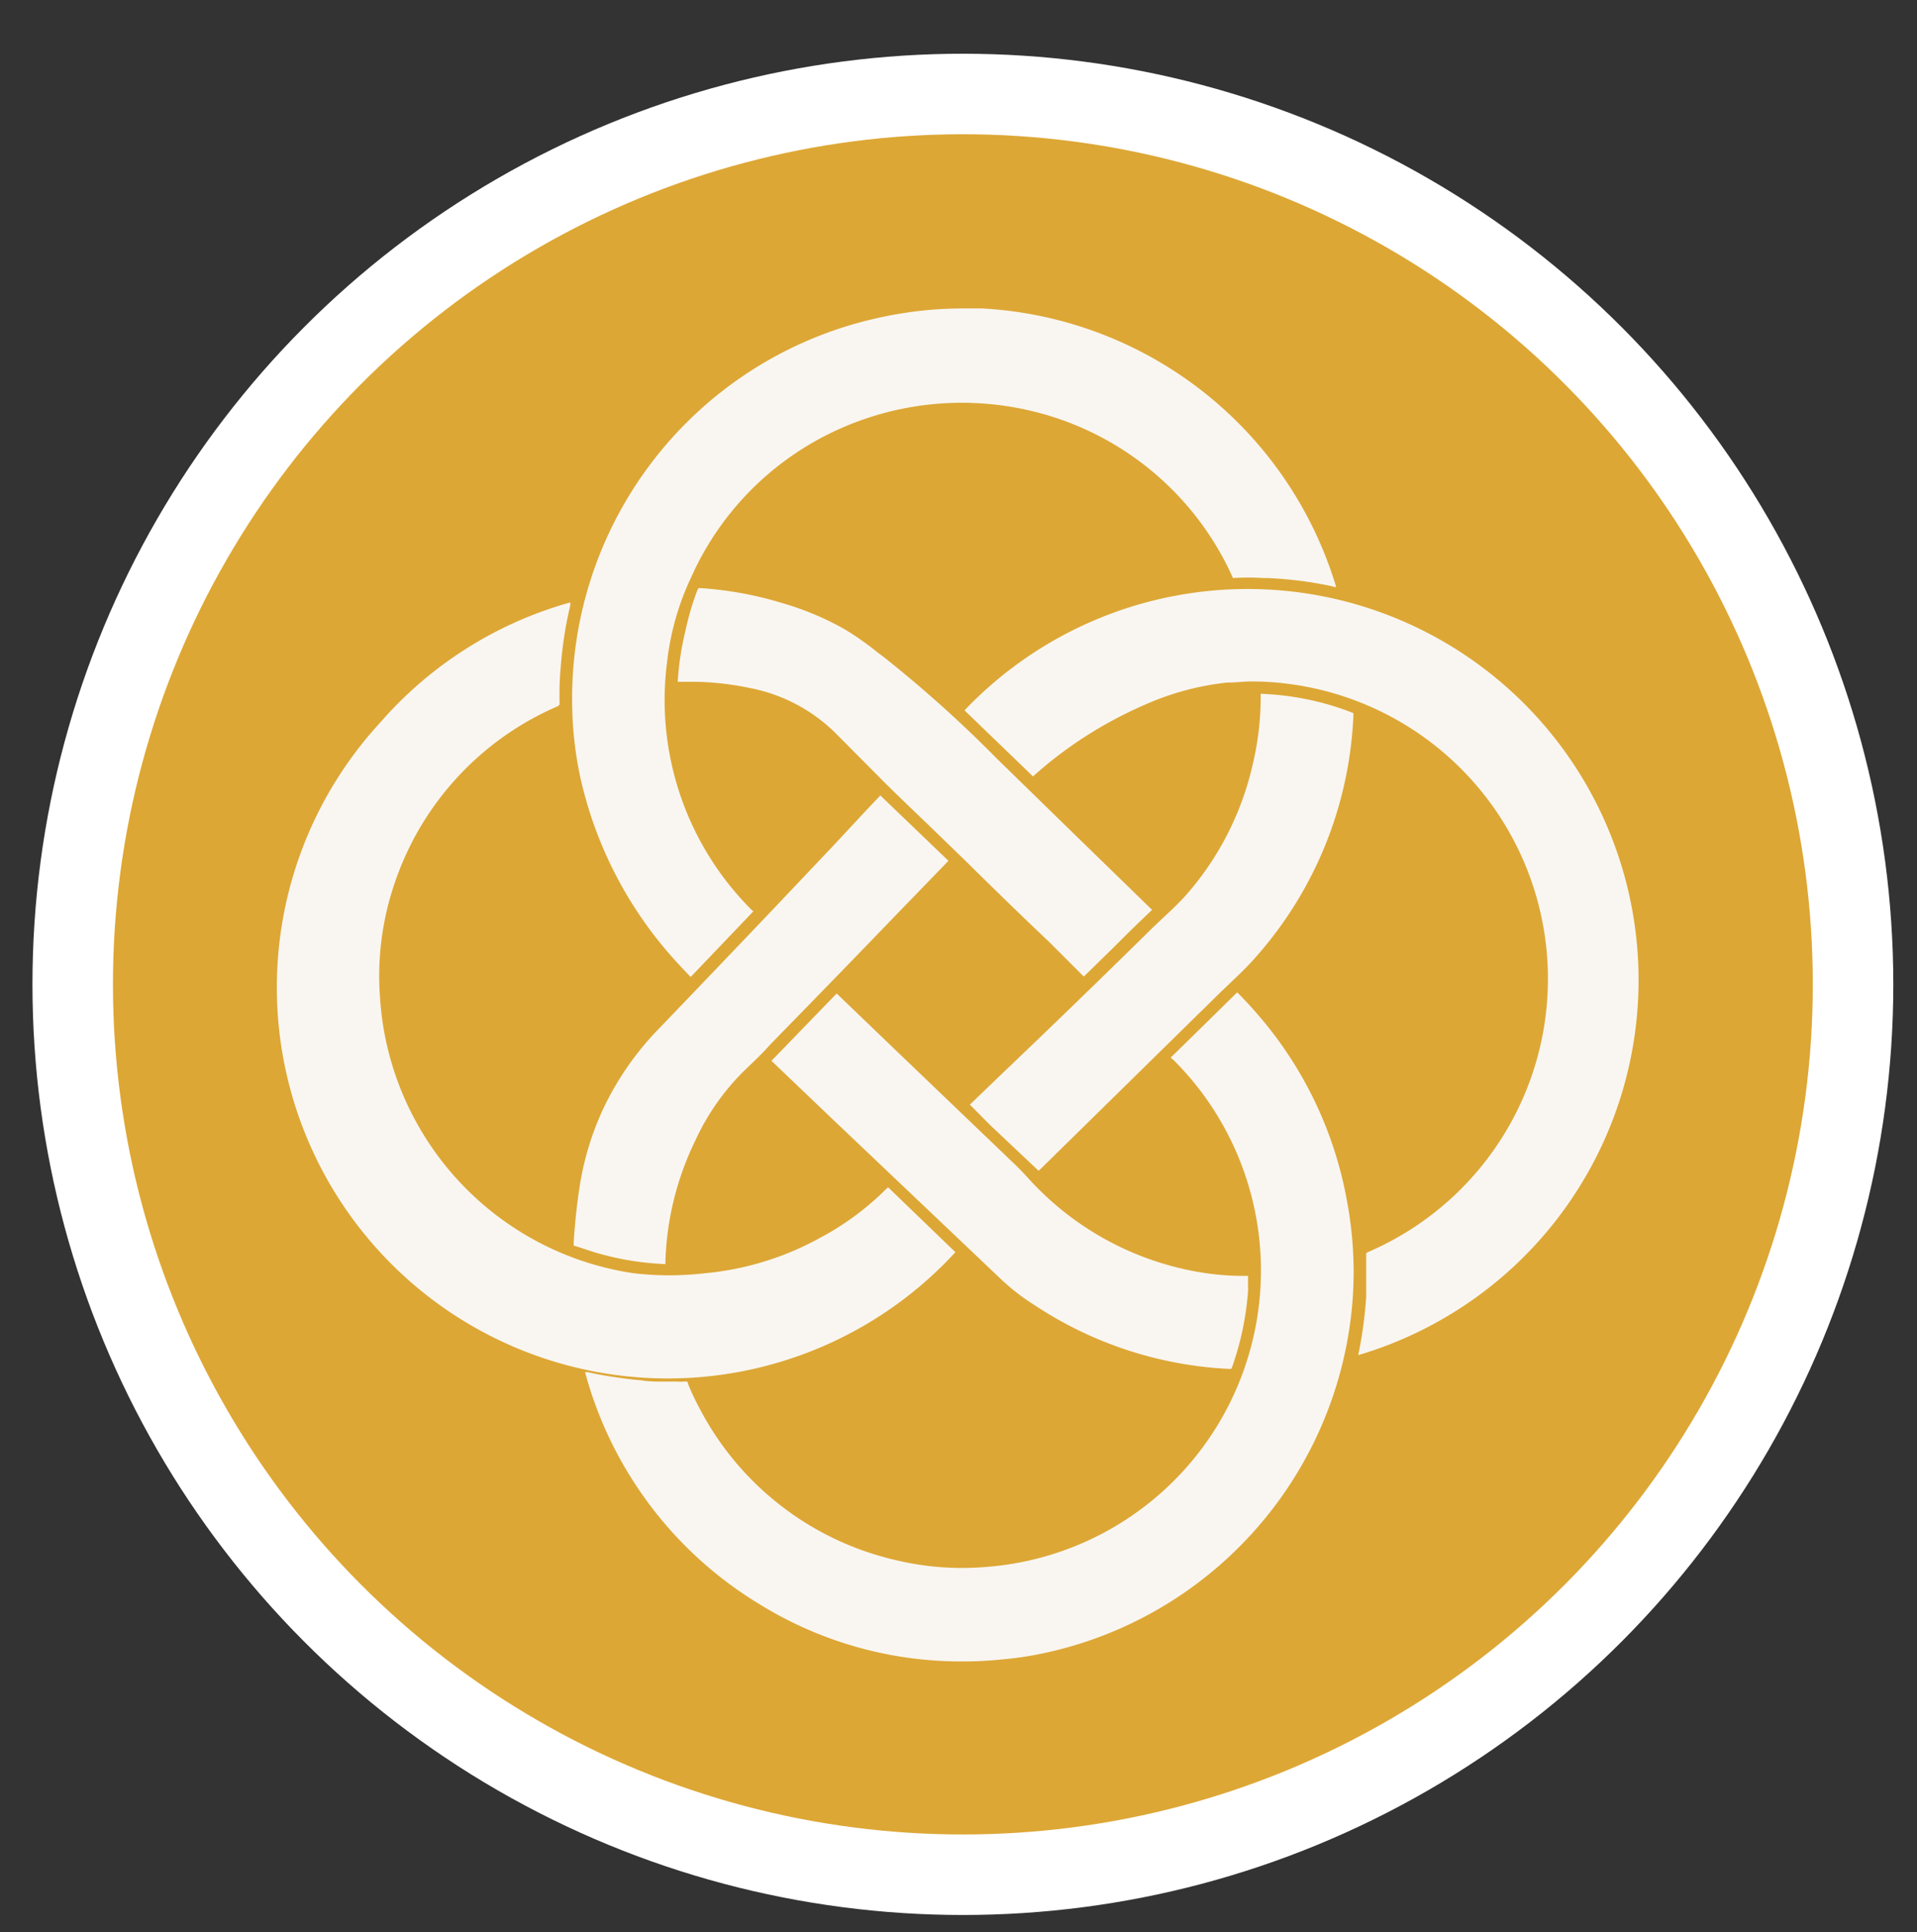
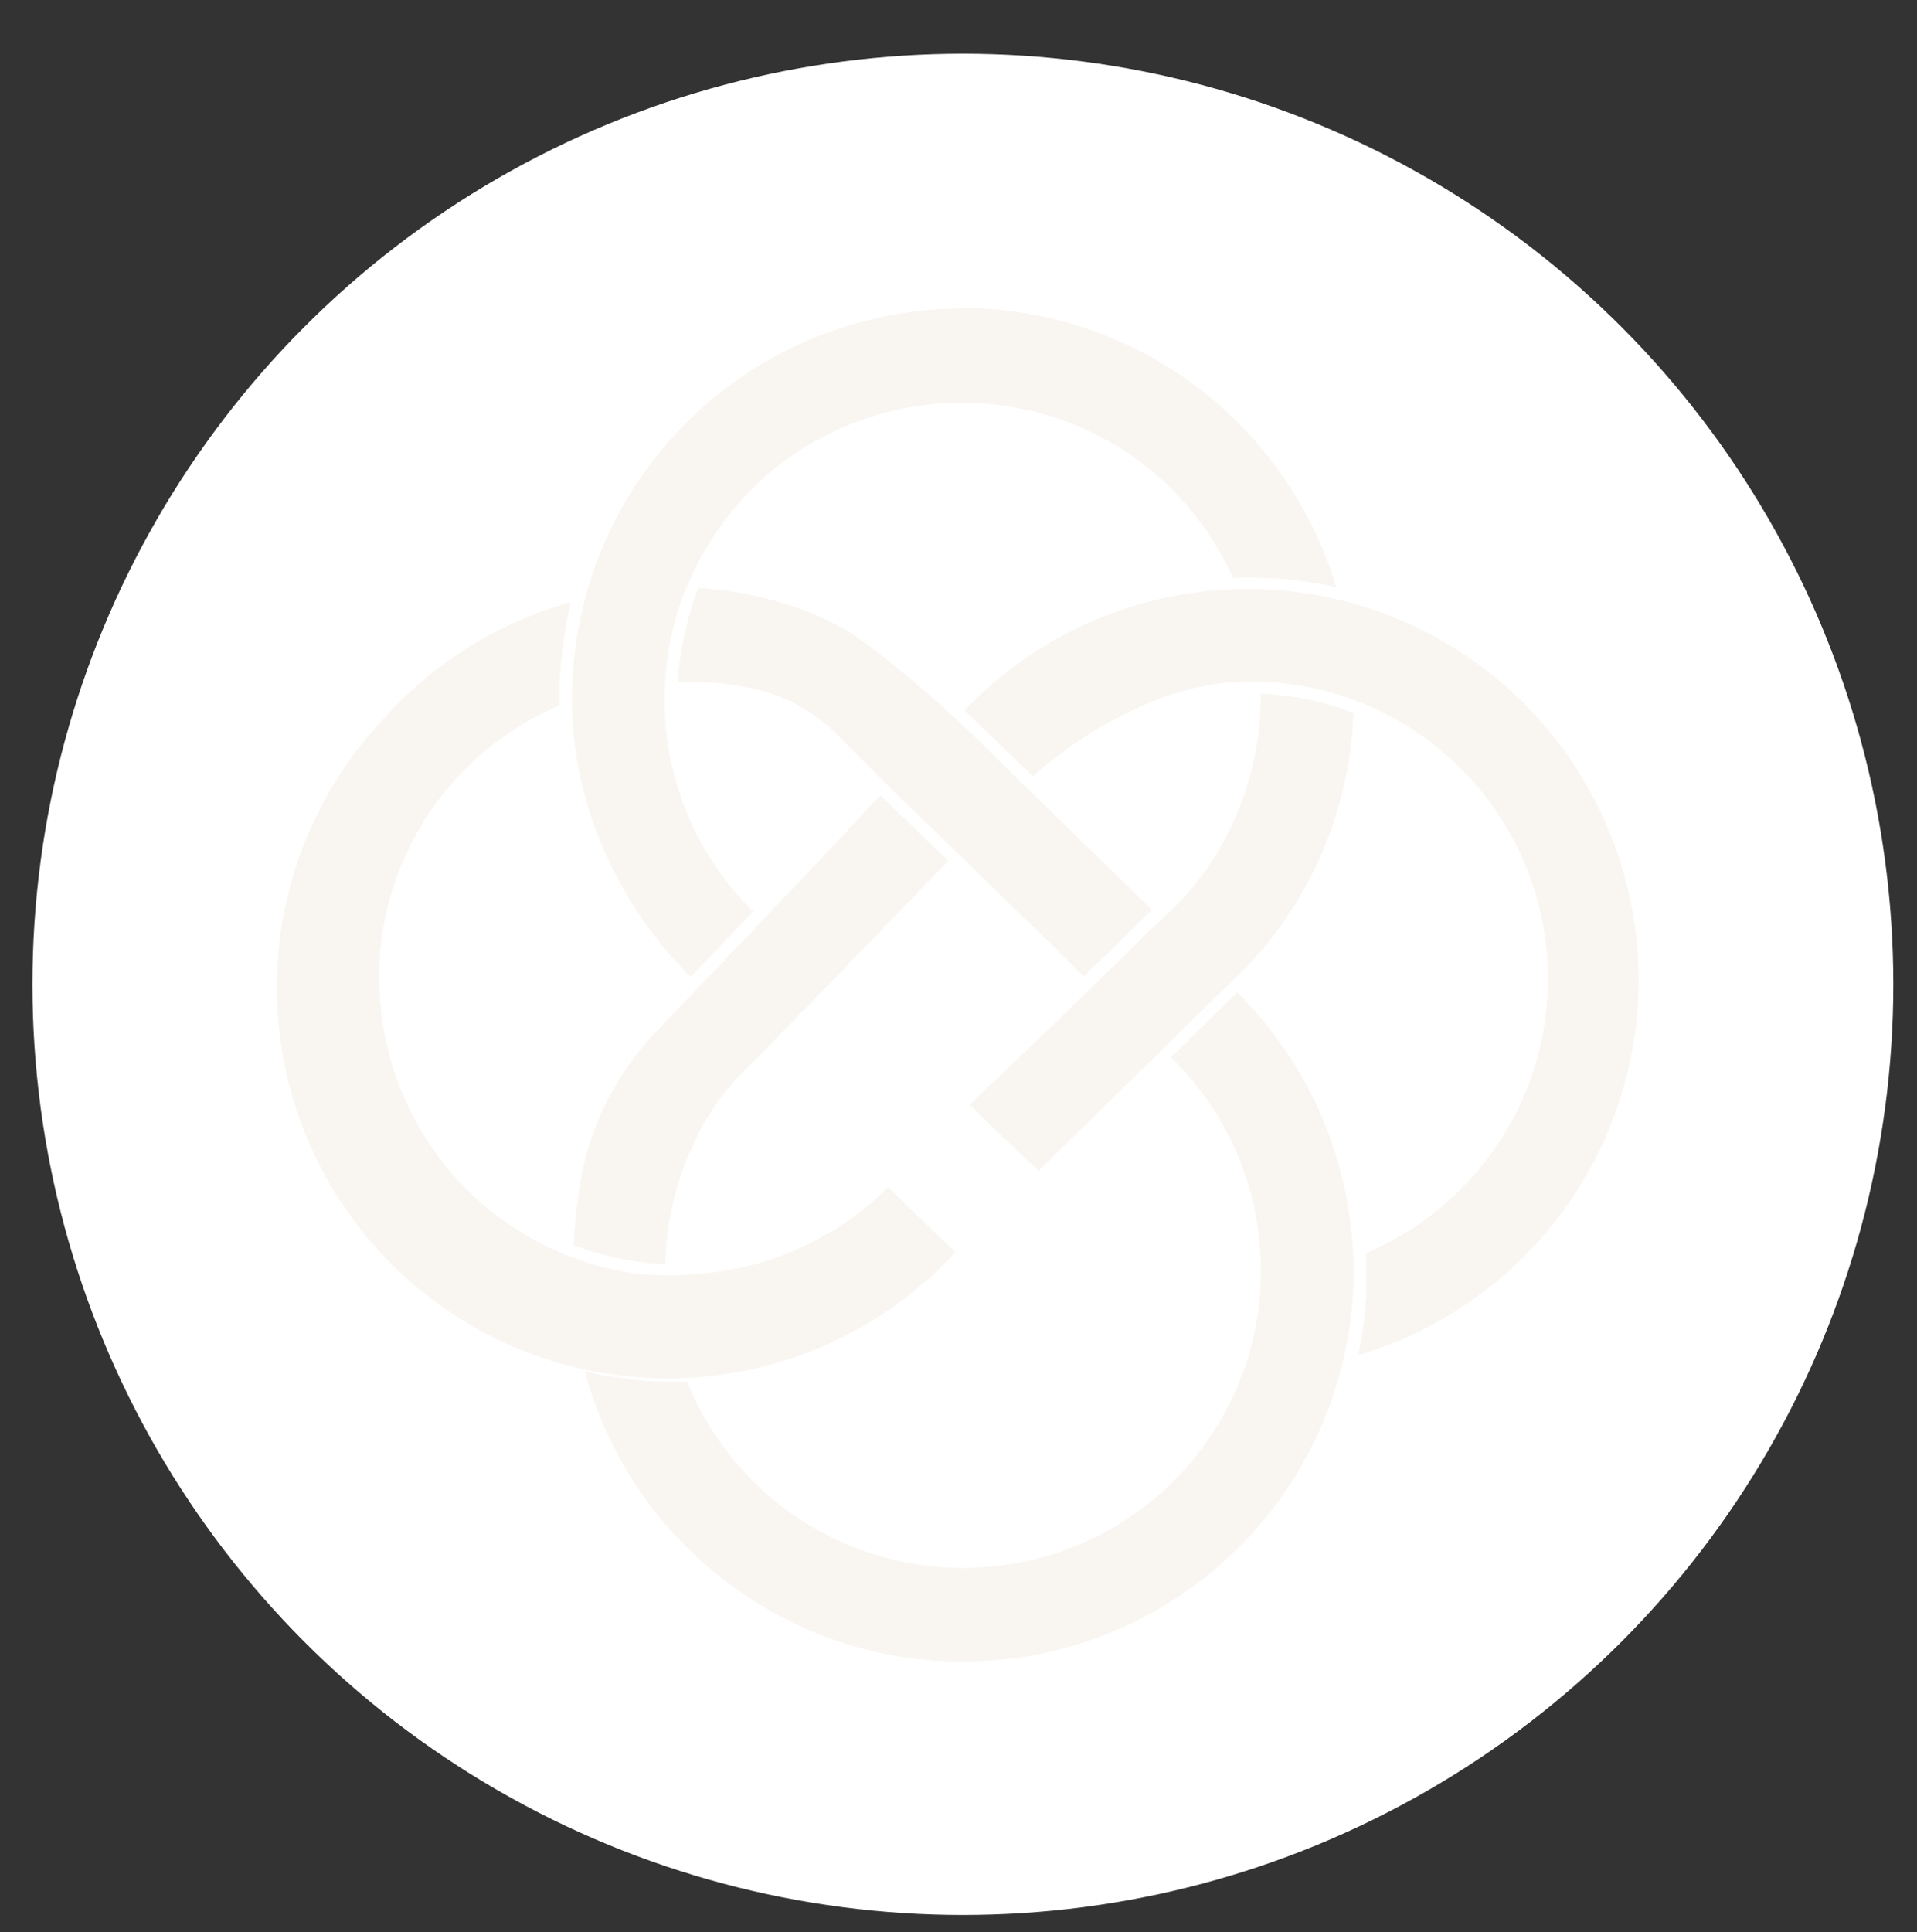
<svg xmlns="http://www.w3.org/2000/svg" id="Laag_1" data-name="Laag 1" viewBox="0 0 118.12 119.03">
  <rect x="0" y="0" width="118.12" height="119.03" fill="#333333" stroke="none" />
  <defs>
    <style>.cls-1{fill:#fff;}.cls-2{fill:#dda735;}.cls-3{fill:#f9f6f2;}</style>
  </defs>
  <circle class="cls-1" cx="59.33" cy="60.64" r="57.33" />
-   <circle class="cls-2" cx="59.33" cy="60.64" r="52.37" />
  <path class="cls-3" d="M58.87,77.14l-4.15-4-.12.11a17.21,17.21,0,0,1-4.06,3,18.12,18.12,0,0,1-7.15,2.19A18.81,18.81,0,0,1,39,78.43,18.35,18.35,0,0,1,23.41,61.38a17.68,17.68,0,0,1,1-7.24,18.17,18.17,0,0,1,9.88-10.6c.18-.08.2-.12.19-.27a18.88,18.88,0,0,1,.07-2.19,25.26,25.26,0,0,1,.35-2.67c.07-.37.15-.74.24-1.12l0-.18a24.12,24.12,0,0,0-11.72,7.41A24.07,24.07,0,0,0,58.87,77.14Z" />
-   <path class="cls-3" d="M76.9,79.37c0-.27,0-.52,0-.77h-.36a16.56,16.56,0,0,1-3.5-.4,18.33,18.33,0,0,1-9.37-5.28c-.13-.13-.24-.26-.36-.39s-.41-.44-.62-.65l-7.31-7-3.83-3.68a.86.86,0,0,1-.13.14L47.68,65.2l-.15.15.14.13,3.56,3.4,10.53,10a13.48,13.48,0,0,0,2,1.53,23.75,23.75,0,0,0,12,3.92c.11,0,.11,0,.15-.09a18,18,0,0,0,1-4.84Z" />
  <path class="cls-3" d="M35.49,76.77l1,.33a17.53,17.53,0,0,0,4.44.77H41v-.09a18.17,18.17,0,0,1,1.83-7.49A14.56,14.56,0,0,1,46,65.82c.48-.46,1-.95,1.42-1.43l.58-.6c2.46-2.51,4.95-5.08,7.35-7.57l2.51-2.59.49-.51.09-.09L54.24,49l-.06.07-.79.83-2,2.15-3.62,3.82c-2.35,2.47-4.77,5-7.19,7.52a18.19,18.19,0,0,0-3.45,5,17.71,17.71,0,0,0-1.44,4.88c-.18,1.18-.28,2.35-.34,3.23,0,.1,0,.2,0,.24A1.29,1.29,0,0,0,35.49,76.77Z" />
  <path class="cls-3" d="M59.43,43.76l4.22,4.07a25.44,25.44,0,0,1,6.95-4.44,16.78,16.78,0,0,1,5-1.34c.52,0,1-.07,1.56-.07a17.16,17.16,0,0,1,2.16.14,18.32,18.32,0,0,1,5,35c-.14.06-.15.09-.14.22,0,.84,0,1.7,0,2.55a25.6,25.6,0,0,1-.49,3.59A24.09,24.09,0,1,0,59.43,43.76Z" />
  <path class="cls-3" d="M61.81,102.22a21.2,21.2,0,0,0,3.25-.55,24.12,24.12,0,0,0,18.3-21.82A23.69,23.69,0,0,0,83,74a24,24,0,0,0-5.43-11.42c-.4-.47-.83-.94-1.34-1.45h0l-.09.09,0,0-.8.79-3.06,3-.06.06-.09.08.19.16A18.31,18.31,0,0,1,60.75,96.53a17.53,17.53,0,0,1-5.55-.42,18.24,18.24,0,0,1-12.1-9.36,15,15,0,0,1-.71-1.51s0-.1-.06-.13h-.18a2.26,2.26,0,0,1-.37,0l-.86,0c-.46,0-.94,0-1.42-.08-.63-.05-1.26-.14-1.79-.22s-1-.17-1.49-.28l-.17,0h0A24,24,0,0,0,46.84,98.85a23.59,23.59,0,0,0,12.35,3.5A23.21,23.21,0,0,0,61.81,102.22Z" />
  <path class="cls-3" d="M42.23,38.88A17.58,17.58,0,0,0,41.76,42v0h0l.66,0,.45,0a17.87,17.87,0,0,1,3.31.38,10.25,10.25,0,0,1,5.33,2.81L53,46.69l1.53,1.54c.88.87,1.8,1.75,2.68,2.59l2.34,2.27c1.71,1.69,3.46,3.39,5.16,5l2,2,.07.07,0,0,1.79-1.75c.78-.78,1.59-1.58,2.42-2.36l-.18-.17-4.46-4.34-4.89-4.77a76.9,76.9,0,0,0-6.95-6.25l-.49-.37a17.47,17.47,0,0,0-2-1.4,17.91,17.91,0,0,0-3.86-1.61,22.12,22.12,0,0,0-5-.91h-.13s0,.07-.05.1A17.18,17.18,0,0,0,42.23,38.88Z" />
  <path class="cls-3" d="M77.07,59.3a23.95,23.95,0,0,0,6.32-15.17v-.08s0-.09,0-.12h0l-.15-.06a17.21,17.21,0,0,0-5.56-1.13v.05A17.86,17.86,0,0,1,77.21,47,18.31,18.31,0,0,1,73,55.23c-.42.46-.87.88-1.31,1.29l-.73.69c-2.89,2.85-5.86,5.73-9.09,8.81l-1.53,1.47-.58.56L61,69.3,64,72.13l0,0a.38.38,0,0,1,.11-.11l0,0L75.21,61.12l.63-.6C76.25,60.13,76.68,59.72,77.07,59.3Z" />
  <path class="cls-3" d="M35.75,47.85a24.78,24.78,0,0,0,5.8,11.26c.33.37.68.73,1,1.07l.07-.06,3.82-4,0,0-.06,0a18.26,18.26,0,0,1-5.28-15.31,16.54,16.54,0,0,1,1.48-5.23,18.08,18.08,0,0,1,9-9.09,18.45,18.45,0,0,1,11.82-1.21,18.2,18.2,0,0,1,12.37,9.89l.12.26.08.18v0a15.06,15.06,0,0,1,1.9,0h.25a23.89,23.89,0,0,1,3.93.5l.18.05.1,0v0A24.14,24.14,0,0,0,60.48,19c-.38,0-.77,0-1.15,0a24.7,24.7,0,0,0-2.56.14,25.22,25.22,0,0,0-3.6.67A24,24,0,0,0,35.26,43.66,22.46,22.46,0,0,0,35.75,47.85Z" />
</svg>